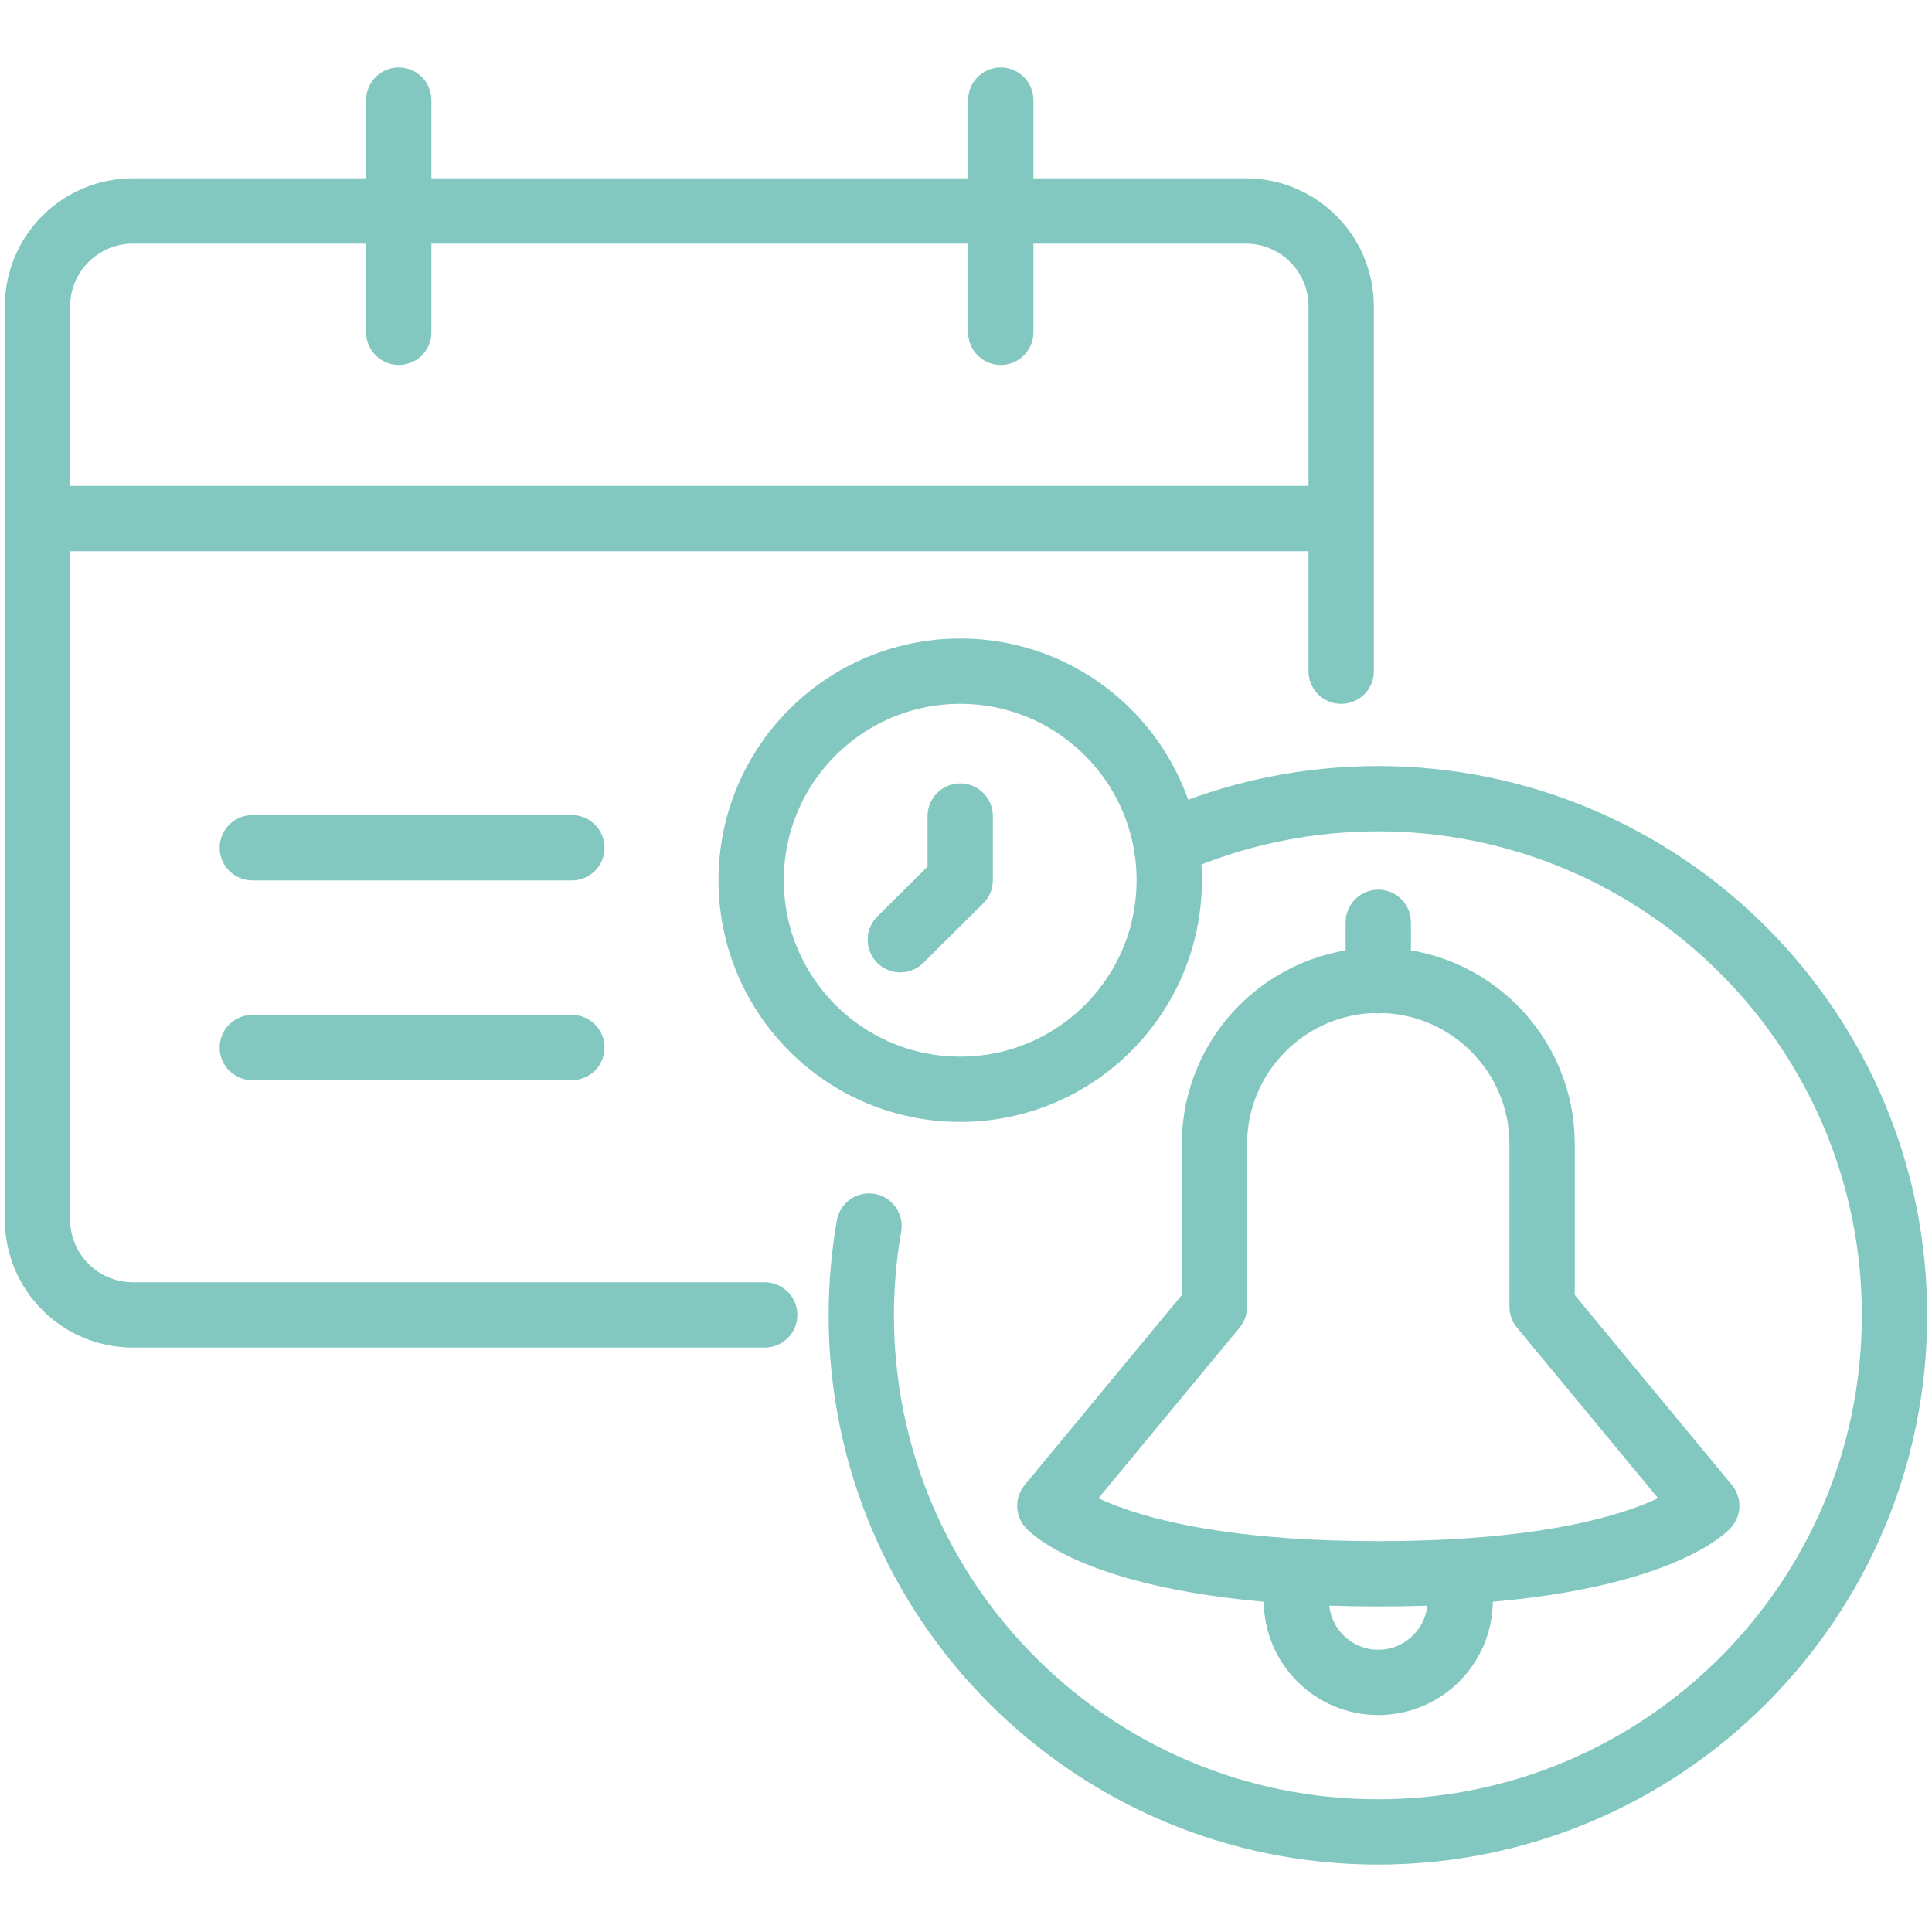
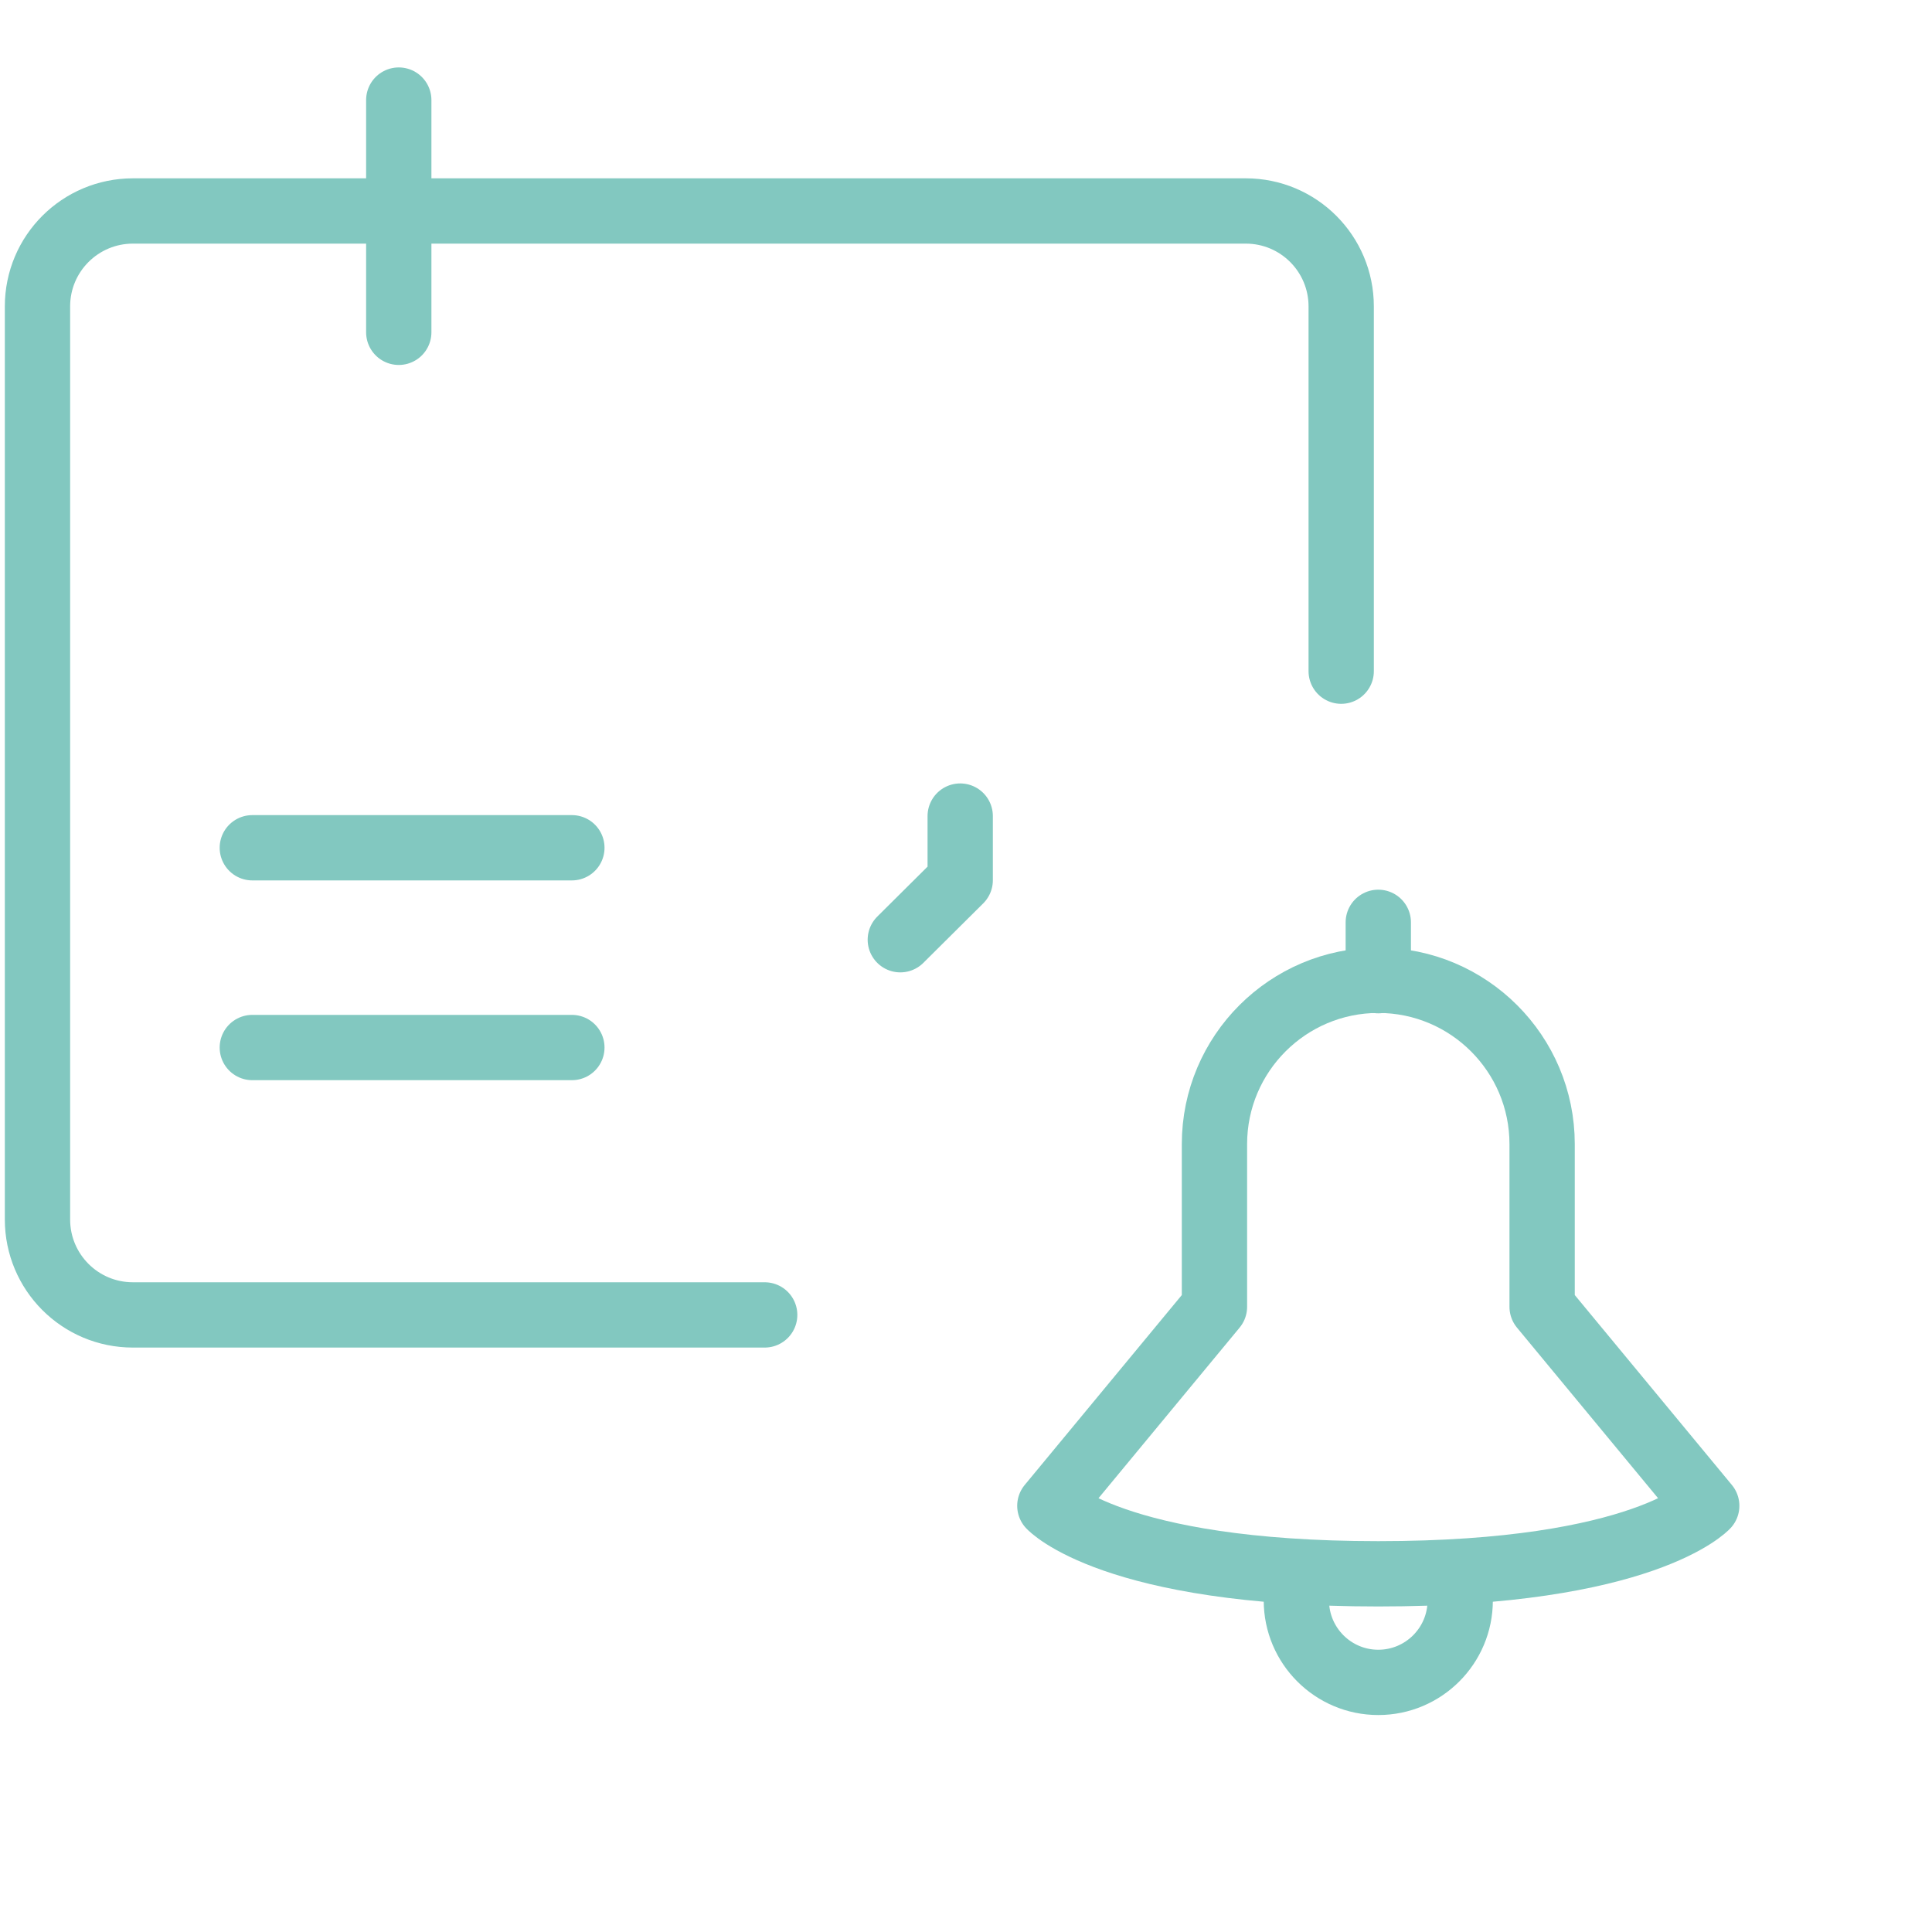
<svg xmlns="http://www.w3.org/2000/svg" id="Icons" viewBox="0 0 50 50">
  <defs>
    <style>.cls-1{fill:none;stroke:#82c8c0;stroke-linecap:round;stroke-linejoin:round;stroke-width:1.69px;}</style>
  </defs>
  <path class="cls-1" d="m19.79,34.03H3.44c-1.37,0-2.47-1.11-2.47-2.47V7.93c0-1.37,1.11-2.47,2.47-2.47h28.8c1.37,0,2.47,1.11,2.47,2.47v9.44" />
  <line class="cls-1" x1="10.32" y1="8.6" x2="10.32" y2="2.59" />
-   <line class="cls-1" x1="25.9" y1="8.6" x2="25.9" y2="2.59" />
-   <line class="cls-1" x1="1.43" y1="13.42" x2="34.24" y2="13.42" />
  <line class="cls-1" x1="6.53" y1="21.94" x2="14.8" y2="21.94" />
  <line class="cls-1" x1="6.53" y1="27.11" x2="14.8" y2="27.11" />
-   <path class="cls-1" d="m22.49,31.73c-.13.75-.2,1.52-.2,2.31,0,7.39,5.99,13.37,13.37,13.37s13.37-5.99,13.37-13.37-5.99-13.37-13.37-13.37c-1.75,0-3.43.34-4.96.95" />
  <path class="cls-1" d="m35.67,40.73c6.88,0,8.5-1.76,8.5-1.76l-4.26-5.15v-4.21c0-2.34-1.9-4.24-4.24-4.24-2.34,0-4.24,1.9-4.24,4.24v4.21l-4.26,5.15s1.62,1.76,8.5,1.76Z" />
  <line class="cls-1" x1="35.67" y1="25.38" x2="35.67" y2="23.87" />
  <path class="cls-1" d="m37.79,41.42c0,1.17-.95,2.12-2.12,2.12s-2.12-.95-2.12-2.12" />
-   <circle class="cls-1" cx="24.85" cy="22.78" r="5.41" />
  <polyline class="cls-1" points="24.85 21.12 24.85 22.78 23.3 24.32" />
</svg>